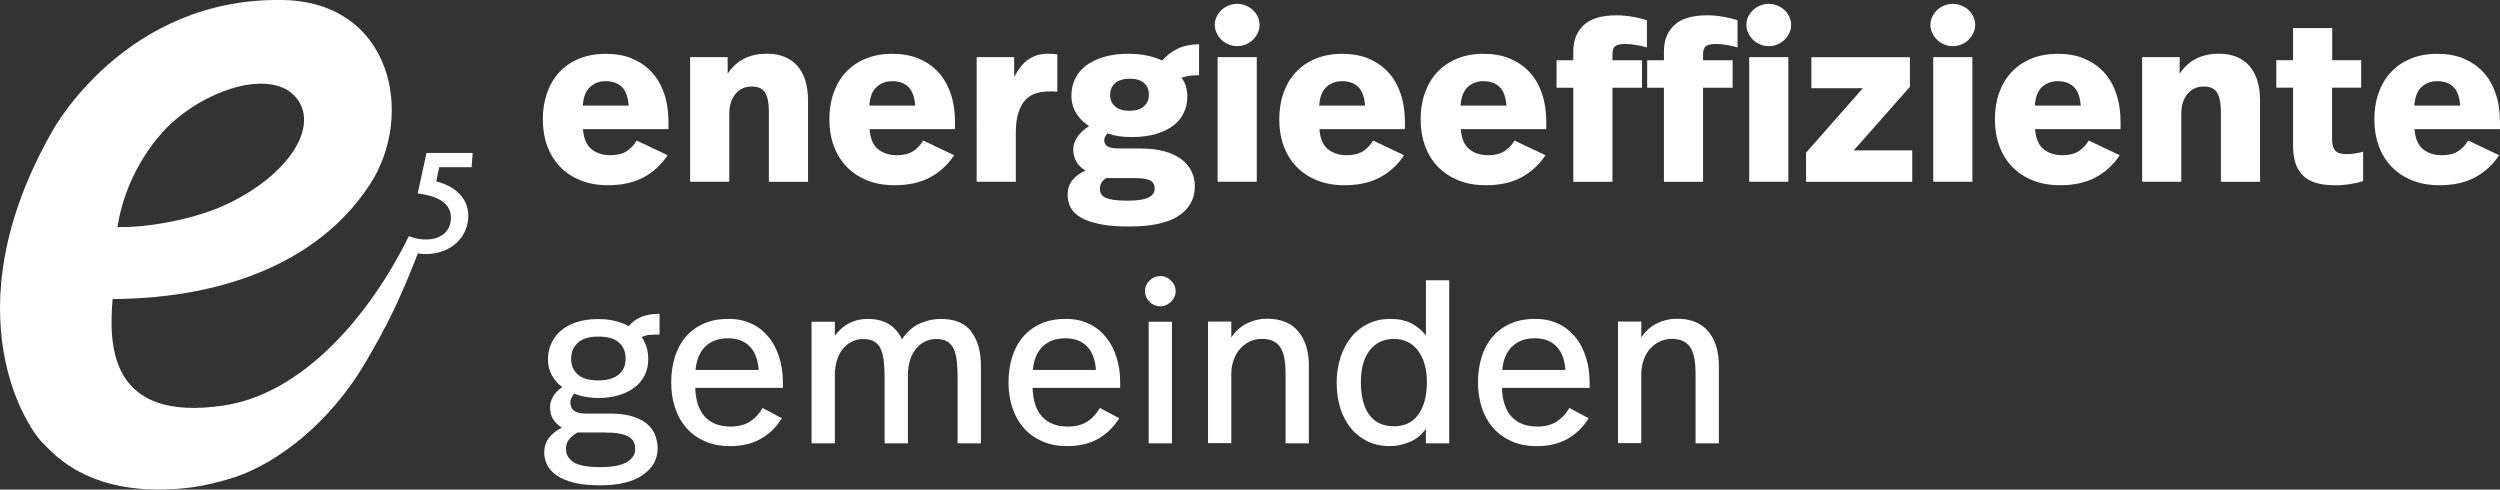
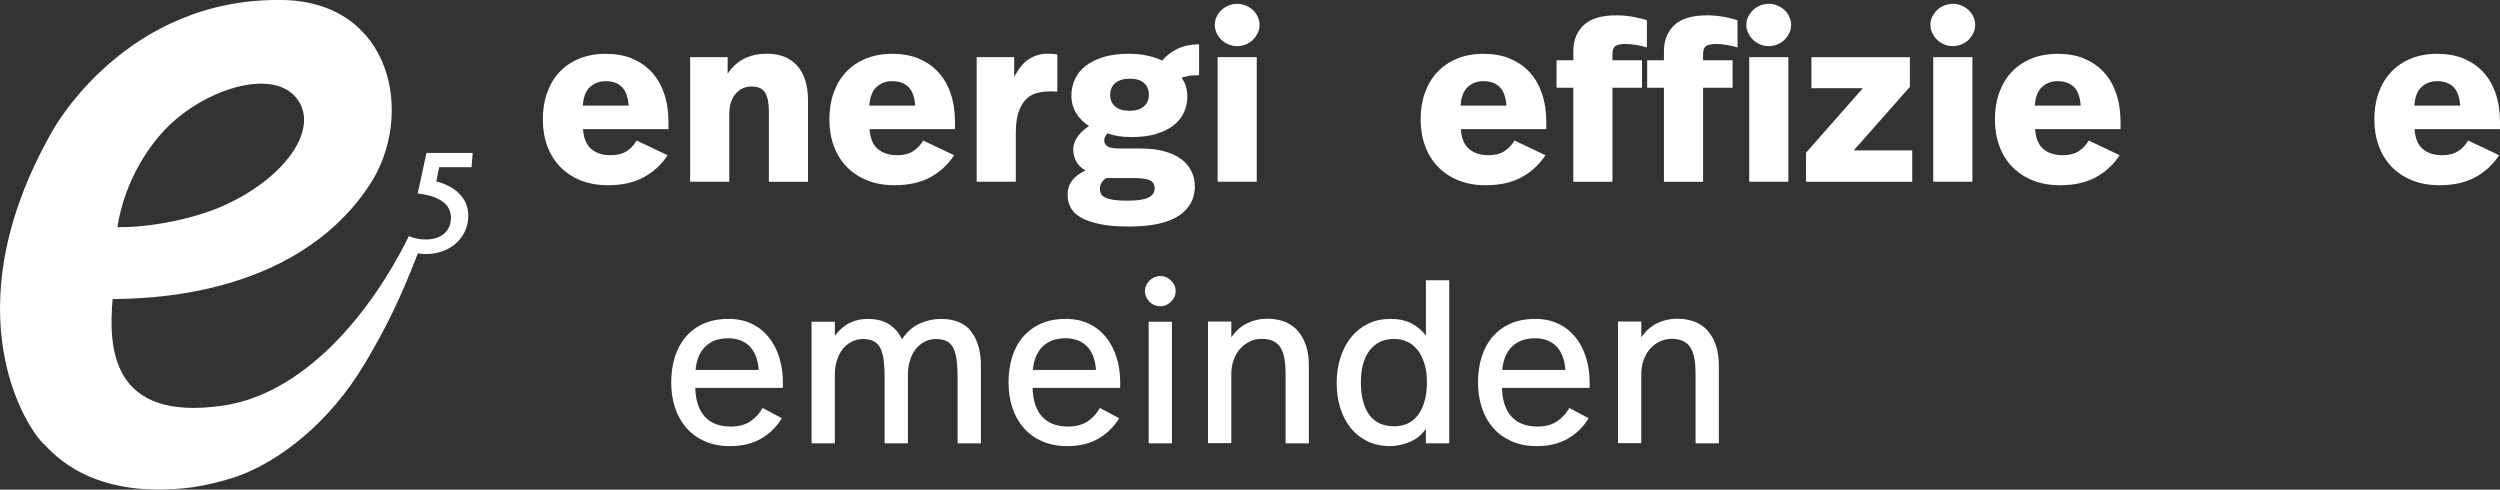
<svg xmlns="http://www.w3.org/2000/svg" id="Ebene_2" viewBox="0 0 383.19 75.04">
  <rect x="0" y="0" width="383.19" height="75.04" fill="#333333" stroke="none" />
  <defs>
    <style>.cls-1,.cls-2{fill:#fff;}.cls-2{fill-rule:evenodd;}</style>
  </defs>
  <g id="Ebene_1-2">
    <path class="cls-2" d="M18,34.81c1.09-7.12,5.03-13.15,8.84-16.42,5.92-5.09,14.73-7.52,18.32-3.68,4.13,4.42-.91,12.31-10.86,16.8-4.26,1.92-11.03,3.39-16.3,3.3ZM64.05,38.83c.35.07.77.11,1.17.11,3.61,0,6.29-2.24,6.54-5.43.21-2.76-1.57-4.84-4.89-5.71l.45-2.17h4.96l.17-2.19h-7.08l-1.35,6.21c1.47.2,2.18.39,2.98.76,1.5.67,2.22,1.8,2.11,3.24-.14,1.89-1.59,3.06-3.84,3.06-.94,0-1.71-.16-2.6-.52-6.05,12.29-16.27,24.14-28.36,25.96-17.52,2.63-17.65-9.18-17.05-16.3,4.01-.13,27.83.19,39.46-17.61C63.59,17.7,60.16.3,43.32,0,19.25-.41,8.21,19.77,8.03,20.08c-16.02,28.06-3.49,46.17-1.29,47.99,1.61,1.65,7.23,8.19,21.51,6.77,3.94-.39,7.57-1.66,8.05-1.8,6.39-2.26,14.2-8.15,19.68-17.42,3.26-5.52,5.33-9.71,8.07-16.79Z" />
    <path class="cls-1" d="M96.86,8.98c1.19.48,2.2,1.17,3.03,2.07.83.9,1.47,2.01,1.91,3.3.44,1.3.66,2.76.66,4.37v1.07h-13.1c.1,1.4.52,2.42,1.27,3.05.75.63,1.73.95,2.95.95,1,0,1.81-.2,2.45-.61.63-.4,1.15-.95,1.55-1.64l4.75,2.25c-.95,1.45-2.18,2.58-3.68,3.39-1.5.81-3.32,1.21-5.46,1.21-1.57,0-2.98-.25-4.21-.75s-2.29-1.2-3.14-2.09-1.51-1.95-1.96-3.18c-.45-1.23-.68-2.58-.68-4.05s.21-2.83.64-4.05,1.05-2.29,1.87-3.18,1.83-1.59,3.04-2.09,2.56-.75,4.09-.75,2.84.24,4.04.71ZM90.45,13.32c-.65.58-1.03,1.54-1.12,2.87h7.03c-.1-1.33-.45-2.29-1.05-2.87s-1.43-.88-2.48-.88c-.93,0-1.72.29-2.37.88Z" />
    <path class="cls-1" d="M122.21,10.09c1.09,1.24,1.64,3.01,1.64,5.32v12.46h-6v-10.75c0-1.31-.19-2.28-.57-2.91s-1.07-.95-2.07-.95-1.85.38-2.48,1.14-.95,1.79-.95,3.07v10.39h-6V8.76h5.75v2.54c.71-1.07,1.58-1.85,2.59-2.34s2.15-.73,3.41-.73c2.02,0,3.58.62,4.68,1.86Z" />
    <path class="cls-1" d="M140.78,8.98c1.19.48,2.2,1.17,3.03,2.07s1.47,2.01,1.91,3.3c.44,1.3.66,2.76.66,4.37v1.07h-13.1c.1,1.4.52,2.42,1.27,3.05.75.63,1.73.95,2.95.95,1,0,1.81-.2,2.45-.61.63-.4,1.15-.95,1.55-1.64l4.75,2.25c-.95,1.45-2.18,2.58-3.68,3.39-1.5.81-3.32,1.21-5.46,1.21-1.57,0-2.98-.25-4.21-.75s-2.29-1.2-3.14-2.09-1.51-1.95-1.96-3.18c-.45-1.23-.68-2.58-.68-4.05s.21-2.83.64-4.05,1.05-2.29,1.87-3.18,1.83-1.59,3.04-2.09,2.56-.75,4.09-.75,2.84.24,4.03.71ZM134.37,13.32c-.65.58-1.03,1.54-1.12,2.87h7.03c-.1-1.33-.45-2.29-1.05-2.87s-1.43-.88-2.48-.88c-.93,0-1.72.29-2.37.88Z" />
    <path class="cls-1" d="M162.06,8.34v5.71c-.36-.02-.62-.04-.79-.04h-.39c-.71,0-1.39.09-2.02.27-.63.18-1.18.51-1.64.98-.46.48-.83,1.13-1.11,1.96s-.41,1.9-.41,3.21v7.43h-6V8.76h5.75v3.07c.67-1.33,1.43-2.27,2.3-2.8.87-.54,1.8-.8,2.8-.8.5,0,1,.04,1.5.11Z" />
    <path class="cls-1" d="M182.23,11.64c-.38.06-.76.15-1.14.27.33.43.56.89.7,1.37.13.49.2.99.2,1.52,0,.86-.17,1.67-.52,2.43-.34.76-.87,1.42-1.59,1.98-.71.56-1.61,1-2.68,1.32-1.07.32-2.33.48-3.78.48-.71,0-1.37-.05-1.96-.14-.6-.1-1.17-.24-1.71-.43-.14.17-.26.34-.36.52s-.14.36-.14.55c0,.4.17.71.5.93.33.21.96.32,1.89.32h3.11c1.43,0,2.67.14,3.71.43,1.05.29,1.92.69,2.61,1.21.69.52,1.21,1.14,1.55,1.84.35.7.52,1.48.52,2.34,0,1.9-.83,3.4-2.48,4.5-1.65,1.09-4.18,1.64-7.59,1.64-1.81,0-3.32-.12-4.53-.38s-2.18-.59-2.91-1.02-1.24-.94-1.54-1.54-.45-1.24-.45-1.93c0-1.67.92-2.9,2.75-3.71-.69-.4-1.18-.89-1.46-1.45s-.43-1.15-.43-1.77c0-.69.22-1.34.66-1.96.44-.62,1.03-1.17,1.77-1.64-.83-.52-1.49-1.18-1.98-1.98-.49-.8-.73-1.7-.73-2.7,0-.88.18-1.71.54-2.5.36-.79.9-1.46,1.64-2.04.74-.57,1.65-1.02,2.75-1.36,1.1-.33,2.38-.5,3.86-.5,1.07,0,2.03.1,2.87.29.85.19,1.6.44,2.27.75.64-.76,1.42-1.36,2.32-1.8s2.01-.67,3.32-.7v4.75c-.64,0-1.15.03-1.54.09ZM168.59,28.94c0,.29.06.54.18.77s.33.42.64.57.74.27,1.3.36c.56.08,1.27.12,2.12.12,1.5,0,2.56-.16,3.2-.48s.95-.78.95-1.38-.25-1.04-.75-1.27c-.5-.23-1.33-.34-2.5-.34h-4.18c-.64.43-.96.98-.96,1.64ZM170.93,12.73c-.51.45-.77,1.06-.77,1.82s.26,1.33.77,1.77,1.24.66,2.2.66,1.65-.22,2.18-.66c.52-.44.79-1.04.79-1.8s-.25-1.36-.75-1.8-1.23-.66-2.18-.66-1.72.23-2.23.68Z" />
    <path class="cls-1" d="M190.93.84c.42.17.78.39,1.09.68.31.29.56.62.75,1.02s.29.82.29,1.27-.1.88-.29,1.27-.44.74-.75,1.04c-.31.3-.67.53-1.09.7-.42.17-.85.25-1.3.25s-.89-.08-1.3-.25c-.42-.17-.78-.4-1.09-.7s-.56-.64-.75-1.04-.29-.82-.29-1.27.09-.88.29-1.27.44-.73.75-1.02c.31-.29.67-.51,1.09-.68.42-.17.85-.25,1.3-.25s.89.08,1.3.25ZM186.63,27.87V8.76h6v19.1h-6Z" />
-     <path class="cls-1" d="M209.73,8.98c1.19.48,2.2,1.17,3.04,2.07s1.47,2.01,1.91,3.3c.44,1.3.66,2.76.66,4.37v1.07h-13.1c.1,1.4.52,2.42,1.27,3.05s1.73.95,2.95.95c1,0,1.81-.2,2.45-.61.63-.4,1.15-.95,1.55-1.64l4.75,2.25c-.95,1.45-2.18,2.58-3.68,3.39-1.5.81-3.32,1.21-5.46,1.21-1.57,0-2.98-.25-4.21-.75s-2.29-1.2-3.14-2.09c-.86-.89-1.51-1.95-1.96-3.18-.45-1.23-.68-2.58-.68-4.05s.21-2.83.64-4.05,1.05-2.29,1.88-3.18c.82-.89,1.83-1.59,3.03-2.09s2.57-.75,4.09-.75,2.84.24,4.03.71ZM203.32,13.32c-.65.58-1.03,1.54-1.12,2.87h7.03c-.09-1.33-.45-2.29-1.05-2.87-.61-.58-1.43-.88-2.48-.88-.93,0-1.72.29-2.38.88Z" />
    <path class="cls-1" d="M231.4,8.98c1.19.48,2.2,1.17,3.04,2.07s1.47,2.01,1.91,3.3c.44,1.3.66,2.76.66,4.37v1.07h-13.1c.1,1.4.52,2.42,1.27,3.05s1.73.95,2.95.95c1,0,1.81-.2,2.45-.61.63-.4,1.15-.95,1.55-1.64l4.75,2.25c-.95,1.45-2.18,2.58-3.68,3.39-1.5.81-3.32,1.21-5.46,1.21-1.57,0-2.98-.25-4.21-.75s-2.29-1.2-3.14-2.09c-.86-.89-1.51-1.95-1.96-3.18-.45-1.23-.68-2.58-.68-4.05s.21-2.83.64-4.05,1.05-2.29,1.88-3.18c.82-.89,1.83-1.59,3.03-2.09s2.57-.75,4.09-.75,2.84.24,4.03.71ZM224.99,13.32c-.65.58-1.03,1.54-1.12,2.87h7.03c-.09-1.33-.45-2.29-1.05-2.87-.61-.58-1.43-.88-2.48-.88-.93,0-1.72.29-2.38.88Z" />
    <path class="cls-1" d="M250.29,2.57c.81.16,1.52.33,2.14.52v4.18c-.48-.14-1.01-.27-1.61-.37-.59-.11-1.17-.16-1.71-.16-.69,0-1.19.11-1.5.32s-.46.63-.46,1.25v.93h4.53v4.21h-4.53v14.42h-6v-14.42h-2.57v-4.21h2.57v-1.39c0-1.64.52-2.97,1.57-3.98,1.05-1.01,2.74-1.52,5.07-1.52.86,0,1.69.08,2.5.23Z" />
    <path class="cls-1" d="M264.18,2.57c.81.16,1.52.33,2.14.52v4.18c-.48-.14-1.01-.27-1.61-.37-.6-.11-1.17-.16-1.71-.16-.69,0-1.19.11-1.5.32s-.46.63-.46,1.25v.93h4.53v4.21h-4.53v14.42h-6v-14.42h-2.57v-4.21h2.57v-1.39c0-1.64.52-2.97,1.57-3.98,1.05-1.01,2.74-1.52,5.07-1.52.86,0,1.69.08,2.5.23Z" />
    <path class="cls-1" d="M272.41.84c.42.17.78.39,1.09.68.31.29.56.62.75,1.02s.29.82.29,1.27-.1.88-.29,1.27-.44.74-.75,1.04c-.31.3-.67.53-1.09.7-.42.17-.85.25-1.3.25s-.89-.08-1.3-.25c-.42-.17-.78-.4-1.09-.7s-.56-.64-.75-1.04-.29-.82-.29-1.27.09-.88.29-1.27.44-.73.75-1.02c.31-.29.67-.51,1.09-.68.42-.17.85-.25,1.3-.25s.89.08,1.3.25ZM268.11,27.87V8.76h6v19.1h-6Z" />
    <path class="cls-1" d="M284.14,23.05h8.96v4.82h-16.28v-4.46l8.71-9.89h-7.89v-4.75h15.1v4.54l-8.61,9.75Z" />
    <path class="cls-1" d="M300.62.84c.42.17.78.39,1.09.68.31.29.56.62.75,1.02s.29.82.29,1.27-.1.88-.29,1.27-.44.74-.75,1.04c-.31.3-.67.53-1.09.7-.42.17-.85.25-1.3.25s-.89-.08-1.3-.25c-.42-.17-.78-.4-1.09-.7s-.56-.64-.75-1.04-.29-.82-.29-1.27.09-.88.29-1.27.44-.73.75-1.02c.31-.29.67-.51,1.09-.68.42-.17.85-.25,1.3-.25s.89.08,1.3.25ZM296.32,27.87V8.76h6v19.1h-6Z" />
    <path class="cls-1" d="M319.42,8.98c1.19.48,2.2,1.17,3.04,2.07s1.47,2.01,1.91,3.3c.44,1.3.66,2.76.66,4.37v1.07h-13.1c.1,1.4.52,2.42,1.27,3.05s1.73.95,2.95.95c1,0,1.81-.2,2.45-.61.63-.4,1.15-.95,1.55-1.64l4.75,2.25c-.95,1.45-2.18,2.58-3.68,3.39-1.5.81-3.32,1.21-5.46,1.21-1.57,0-2.97-.25-4.21-.75s-2.29-1.2-3.14-2.09c-.86-.89-1.51-1.95-1.96-3.18-.45-1.23-.68-2.58-.68-4.05s.21-2.83.64-4.05,1.05-2.29,1.88-3.18c.82-.89,1.83-1.59,3.03-2.09s2.57-.75,4.09-.75,2.84.24,4.03.71ZM313.01,13.32c-.65.58-1.03,1.54-1.12,2.87h7.03c-.09-1.33-.45-2.29-1.05-2.87-.61-.58-1.43-.88-2.48-.88-.93,0-1.72.29-2.38.88Z" />
-     <path class="cls-1" d="M344.77,10.09c1.09,1.24,1.64,3.01,1.64,5.32v12.46h-6v-10.75c0-1.31-.19-2.28-.57-2.91s-1.07-.95-2.07-.95-1.85.38-2.48,1.14-.95,1.79-.95,3.07v10.39h-6V8.76h5.75v2.54c.71-1.07,1.58-1.85,2.59-2.34s2.15-.73,3.41-.73c2.02,0,3.58.62,4.68,1.86Z" />
-     <path class="cls-1" d="M361.91,9.23v4.21h-4.46v7.86c0,.79.15,1.37.45,1.75.3.38.86.57,1.7.57.48,0,.92-.03,1.32-.09s.83-.15,1.29-.27v4.5c-.62.19-1.29.35-2.02.46-.73.12-1.49.18-2.3.18-1.21,0-2.23-.14-3.05-.41s-1.48-.68-1.98-1.21c-.5-.54-.86-1.18-1.07-1.93-.21-.75-.32-1.61-.32-2.59v-8.82h-2.57v-4.21h2.57v-4.93h6v4.93h4.46Z" />
    <path class="cls-1" d="M377.58,8.98c1.19.48,2.2,1.17,3.04,2.07s1.47,2.01,1.91,3.3c.44,1.3.66,2.76.66,4.37v1.07h-13.1c.1,1.4.52,2.42,1.27,3.05s1.73.95,2.95.95c1,0,1.81-.2,2.45-.61.63-.4,1.15-.95,1.55-1.64l4.75,2.25c-.95,1.45-2.18,2.58-3.68,3.39-1.5.81-3.32,1.21-5.46,1.21-1.57,0-2.98-.25-4.21-.75s-2.29-1.2-3.14-2.09c-.86-.89-1.51-1.95-1.96-3.18-.45-1.23-.68-2.58-.68-4.05s.21-2.83.64-4.05,1.05-2.29,1.88-3.18c.82-.89,1.83-1.59,3.03-2.09s2.57-.75,4.09-.75,2.84.24,4.03.71ZM371.18,13.32c-.65.58-1.03,1.54-1.12,2.87h7.03c-.09-1.33-.45-2.29-1.05-2.87-.61-.58-1.43-.88-2.48-.88-.93,0-1.72.29-2.38.88Z" />
-     <path class="cls-1" d="M99.57,51.31c-.4.05-.81.17-1.21.36.67.98,1,2.11,1,3.39,0,.9-.18,1.72-.54,2.45-.36.73-.87,1.35-1.54,1.86s-1.47.91-2.41,1.2c-.94.29-1.99.43-3.16.43-.64,0-1.28-.05-1.91-.16-.63-.11-1.22-.28-1.77-.52-.19.21-.34.44-.45.68-.11.24-.16.45-.16.64,0,.57.18,1.01.55,1.3s.99.45,1.87.45h3.68c1.33,0,2.46.14,3.39.43.93.29,1.68.67,2.25,1.14.57.48.99,1.04,1.25,1.7.26.66.39,1.34.39,2.05,0,1.69-.77,3.06-2.3,4.11-1.54,1.05-3.7,1.57-6.48,1.57-1.57,0-2.9-.13-3.98-.39s-1.97-.62-2.66-1.09c-.69-.46-1.19-1.01-1.5-1.62s-.46-1.27-.46-1.96c0-.83.23-1.55.68-2.16.45-.61,1.12-1.15,2-1.62-.62-.41-1.07-.86-1.36-1.36s-.43-1.09-.43-1.79c0-.52.14-1.05.43-1.57.29-.52.76-1.02,1.43-1.5-.67-.5-1.2-1.11-1.59-1.82-.39-.71-.59-1.52-.59-2.43,0-.83.16-1.62.48-2.37.32-.75.8-1.41,1.43-1.96.63-.56,1.42-1.01,2.37-1.34.95-.33,2.07-.5,3.36-.5,1,0,1.89.09,2.66.29.77.19,1.47.45,2.09.79,1-1.26,2.57-1.89,4.71-1.89v3.18c-.62,0-1.13.02-1.54.07ZM87.09,67.52c-.23.38-.34.81-.34,1.29,0,.86.39,1.54,1.18,2.04.79.5,2.15.75,4.11.75,1.79,0,3.12-.25,4-.75.88-.5,1.32-1.17,1.32-2,0-.43-.08-.8-.23-1.12s-.42-.59-.79-.8c-.37-.21-.86-.38-1.48-.48-.62-.11-1.4-.16-2.36-.16h-4c-.71.45-1.18.87-1.41,1.25ZM88.61,52.51c-.71.61-1.07,1.43-1.07,2.48s.34,1.8,1.02,2.41c.68.61,1.72.91,3.12.91s2.4-.29,3.12-.88c.73-.58,1.09-1.4,1.09-2.45s-.34-1.88-1.02-2.48c-.68-.61-1.73-.91-3.16-.91s-2.39.3-3.11.91Z" />
    <path class="cls-1" d="M115.23,49.63c1.04.5,1.9,1.19,2.61,2.07s1.24,1.92,1.61,3.11c.37,1.19.55,2.46.55,3.82v.82h-13.43c.05,1.93.54,3.4,1.46,4.41s2.25,1.52,3.96,1.52c1.21,0,2.22-.27,3.02-.8.8-.54,1.42-1.22,1.87-2.05l2.96,1.57c-.83,1.36-1.91,2.41-3.23,3.16-1.32.75-2.9,1.12-4.73,1.12-1.45,0-2.74-.25-3.86-.75s-2.06-1.18-2.82-2.05c-.76-.87-1.34-1.9-1.73-3.09-.39-1.19-.59-2.48-.59-3.86s.18-2.7.55-3.89c.37-1.19.92-2.22,1.66-3.09.74-.87,1.65-1.55,2.75-2.04,1.1-.49,2.36-.73,3.79-.73s2.55.25,3.59.75ZM108.11,53.11c-.86.85-1.36,2.04-1.5,3.59h9.68c-.12-1.59-.58-2.8-1.39-3.62-.81-.82-1.9-1.23-3.29-1.23-1.48,0-2.64.42-3.5,1.27Z" />
    <path class="cls-1" d="M148.83,50.79c1.01,1.27,1.52,3.03,1.52,5.27v11.89h-3.57v-9.96c0-.98-.04-1.84-.12-2.59-.08-.75-.24-1.38-.46-1.89-.23-.51-.56-.9-1-1.16s-1.02-.39-1.73-.39c-.62,0-1.2.14-1.73.41-.54.27-.99.65-1.37,1.12-.38.48-.68,1.05-.89,1.73-.21.68-.32,1.42-.32,2.23v10.5h-3.57v-9.96c0-.98-.04-1.84-.12-2.59s-.24-1.38-.46-1.89c-.23-.51-.56-.9-1-1.16s-1.02-.39-1.73-.39c-.62,0-1.2.14-1.73.41-.54.27-.99.65-1.38,1.12-.38.48-.68,1.05-.89,1.73-.21.68-.32,1.42-.32,2.23v10.5h-3.57v-18.64h3.57v2.14c.67-.88,1.42-1.53,2.27-1.95.84-.42,1.77-.62,2.77-.62,1.31,0,2.4.27,3.27.82.87.55,1.53,1.32,1.98,2.32.74-1.14,1.64-1.95,2.71-2.43,1.07-.48,2.15-.71,3.25-.71,2.09,0,3.65.64,4.66,1.91Z" />
    <path class="cls-1" d="M166.93,49.63c1.04.5,1.9,1.19,2.61,2.07s1.24,1.92,1.61,3.11c.37,1.19.55,2.46.55,3.82v.82h-13.43c.05,1.93.54,3.4,1.46,4.41s2.25,1.52,3.96,1.52c1.21,0,2.22-.27,3.02-.8.8-.54,1.42-1.22,1.87-2.05l2.96,1.57c-.83,1.36-1.91,2.41-3.23,3.16-1.32.75-2.9,1.12-4.73,1.12-1.45,0-2.74-.25-3.86-.75s-2.06-1.18-2.82-2.05c-.76-.87-1.34-1.9-1.73-3.09-.39-1.19-.59-2.48-.59-3.86s.18-2.7.55-3.89c.37-1.19.92-2.22,1.66-3.09.74-.87,1.65-1.55,2.75-2.04,1.1-.49,2.36-.73,3.79-.73s2.55.25,3.59.75ZM159.81,53.11c-.86.85-1.36,2.04-1.5,3.59h9.68c-.12-1.59-.58-2.8-1.39-3.62-.81-.82-1.9-1.23-3.29-1.23-1.48,0-2.64.42-3.5,1.27Z" />
    <path class="cls-1" d="M179.49,43.01c.48.46.71,1.01.71,1.62s-.24,1.16-.71,1.62c-.48.46-1.02.7-1.64.7s-1.2-.23-1.66-.7c-.46-.46-.7-1.01-.7-1.62s.23-1.16.7-1.62c.46-.46,1.02-.7,1.66-.7s1.17.23,1.64.7ZM176.06,67.95v-18.64h3.57v18.64h-3.57Z" />
    <path class="cls-1" d="M198.98,50.79c1.09,1.27,1.64,3.03,1.64,5.27v11.89h-3.57v-10.68c0-.81-.05-1.54-.16-2.2-.11-.65-.29-1.21-.55-1.68-.26-.46-.63-.82-1.11-1.07-.48-.25-1.08-.38-1.82-.38-.67,0-1.29.14-1.86.41-.57.27-1.07.65-1.48,1.12-.42.48-.74,1.05-.98,1.71-.24.67-.36,1.4-.36,2.21v10.53h-3.57v-18.64h3.57v2.43c.69-1,1.51-1.73,2.46-2.18s1.95-.68,3-.68c2.09,0,3.69.64,4.78,1.91Z" />
    <path class="cls-1" d="M218.55,67.95v-2.21c-.71.98-1.58,1.66-2.59,2.05-1.01.39-1.98.59-2.91.59-1.26,0-2.39-.24-3.39-.71-1-.48-1.86-1.14-2.57-2-.71-.86-1.26-1.88-1.64-3.07-.38-1.19-.57-2.5-.57-3.93s.2-2.71.59-3.91.95-2.24,1.66-3.11c.71-.87,1.58-1.55,2.59-2.04s2.15-.73,3.41-.73,2.33.23,3.2.68c.87.45,1.61,1.07,2.23,1.86v-8.46h3.57v24.99h-3.57ZM209.93,53.7c-.89,1.17-1.34,2.8-1.34,4.89s.43,3.83,1.29,5c.86,1.17,2.13,1.75,3.82,1.75.74,0,1.41-.14,2.02-.41.61-.27,1.13-.69,1.57-1.25s.79-1.26,1.04-2.11c.25-.85.38-1.84.38-2.98s-.13-2.06-.39-2.89-.62-1.53-1.07-2.09-.98-.98-1.59-1.25c-.61-.27-1.26-.41-1.95-.41-1.62,0-2.87.58-3.77,1.75Z" />
    <path class="cls-1" d="M238.88,49.63c1.04.5,1.9,1.19,2.61,2.07s1.24,1.92,1.61,3.11.55,2.46.55,3.82v.82h-13.43c.05,1.93.54,3.4,1.46,4.41.93,1.01,2.25,1.52,3.96,1.52,1.21,0,2.22-.27,3.02-.8.8-.54,1.42-1.22,1.88-2.05l2.96,1.57c-.83,1.36-1.91,2.41-3.23,3.16s-2.9,1.12-4.73,1.12c-1.45,0-2.74-.25-3.86-.75-1.12-.5-2.06-1.18-2.82-2.05-.76-.87-1.34-1.9-1.73-3.09s-.59-2.48-.59-3.86.18-2.7.55-3.89.92-2.22,1.66-3.09c.74-.87,1.65-1.55,2.75-2.04,1.09-.49,2.36-.73,3.78-.73s2.55.25,3.59.75ZM231.76,53.11c-.86.85-1.36,2.04-1.5,3.59h9.68c-.12-1.59-.58-2.8-1.39-3.62-.81-.82-1.9-1.23-3.28-1.23-1.48,0-2.64.42-3.5,1.27Z" />
    <path class="cls-1" d="M261.82,50.79c1.09,1.27,1.64,3.03,1.64,5.27v11.89h-3.57v-10.68c0-.81-.05-1.54-.16-2.2-.11-.65-.29-1.21-.55-1.68-.26-.46-.63-.82-1.11-1.07-.48-.25-1.08-.38-1.82-.38-.67,0-1.29.14-1.86.41-.57.27-1.07.65-1.48,1.12-.42.48-.74,1.05-.98,1.71-.24.67-.36,1.4-.36,2.21v10.53h-3.57v-18.64h3.57v2.43c.69-1,1.51-1.73,2.46-2.18s1.95-.68,3-.68c2.09,0,3.69.64,4.78,1.91Z" />
  </g>
</svg>